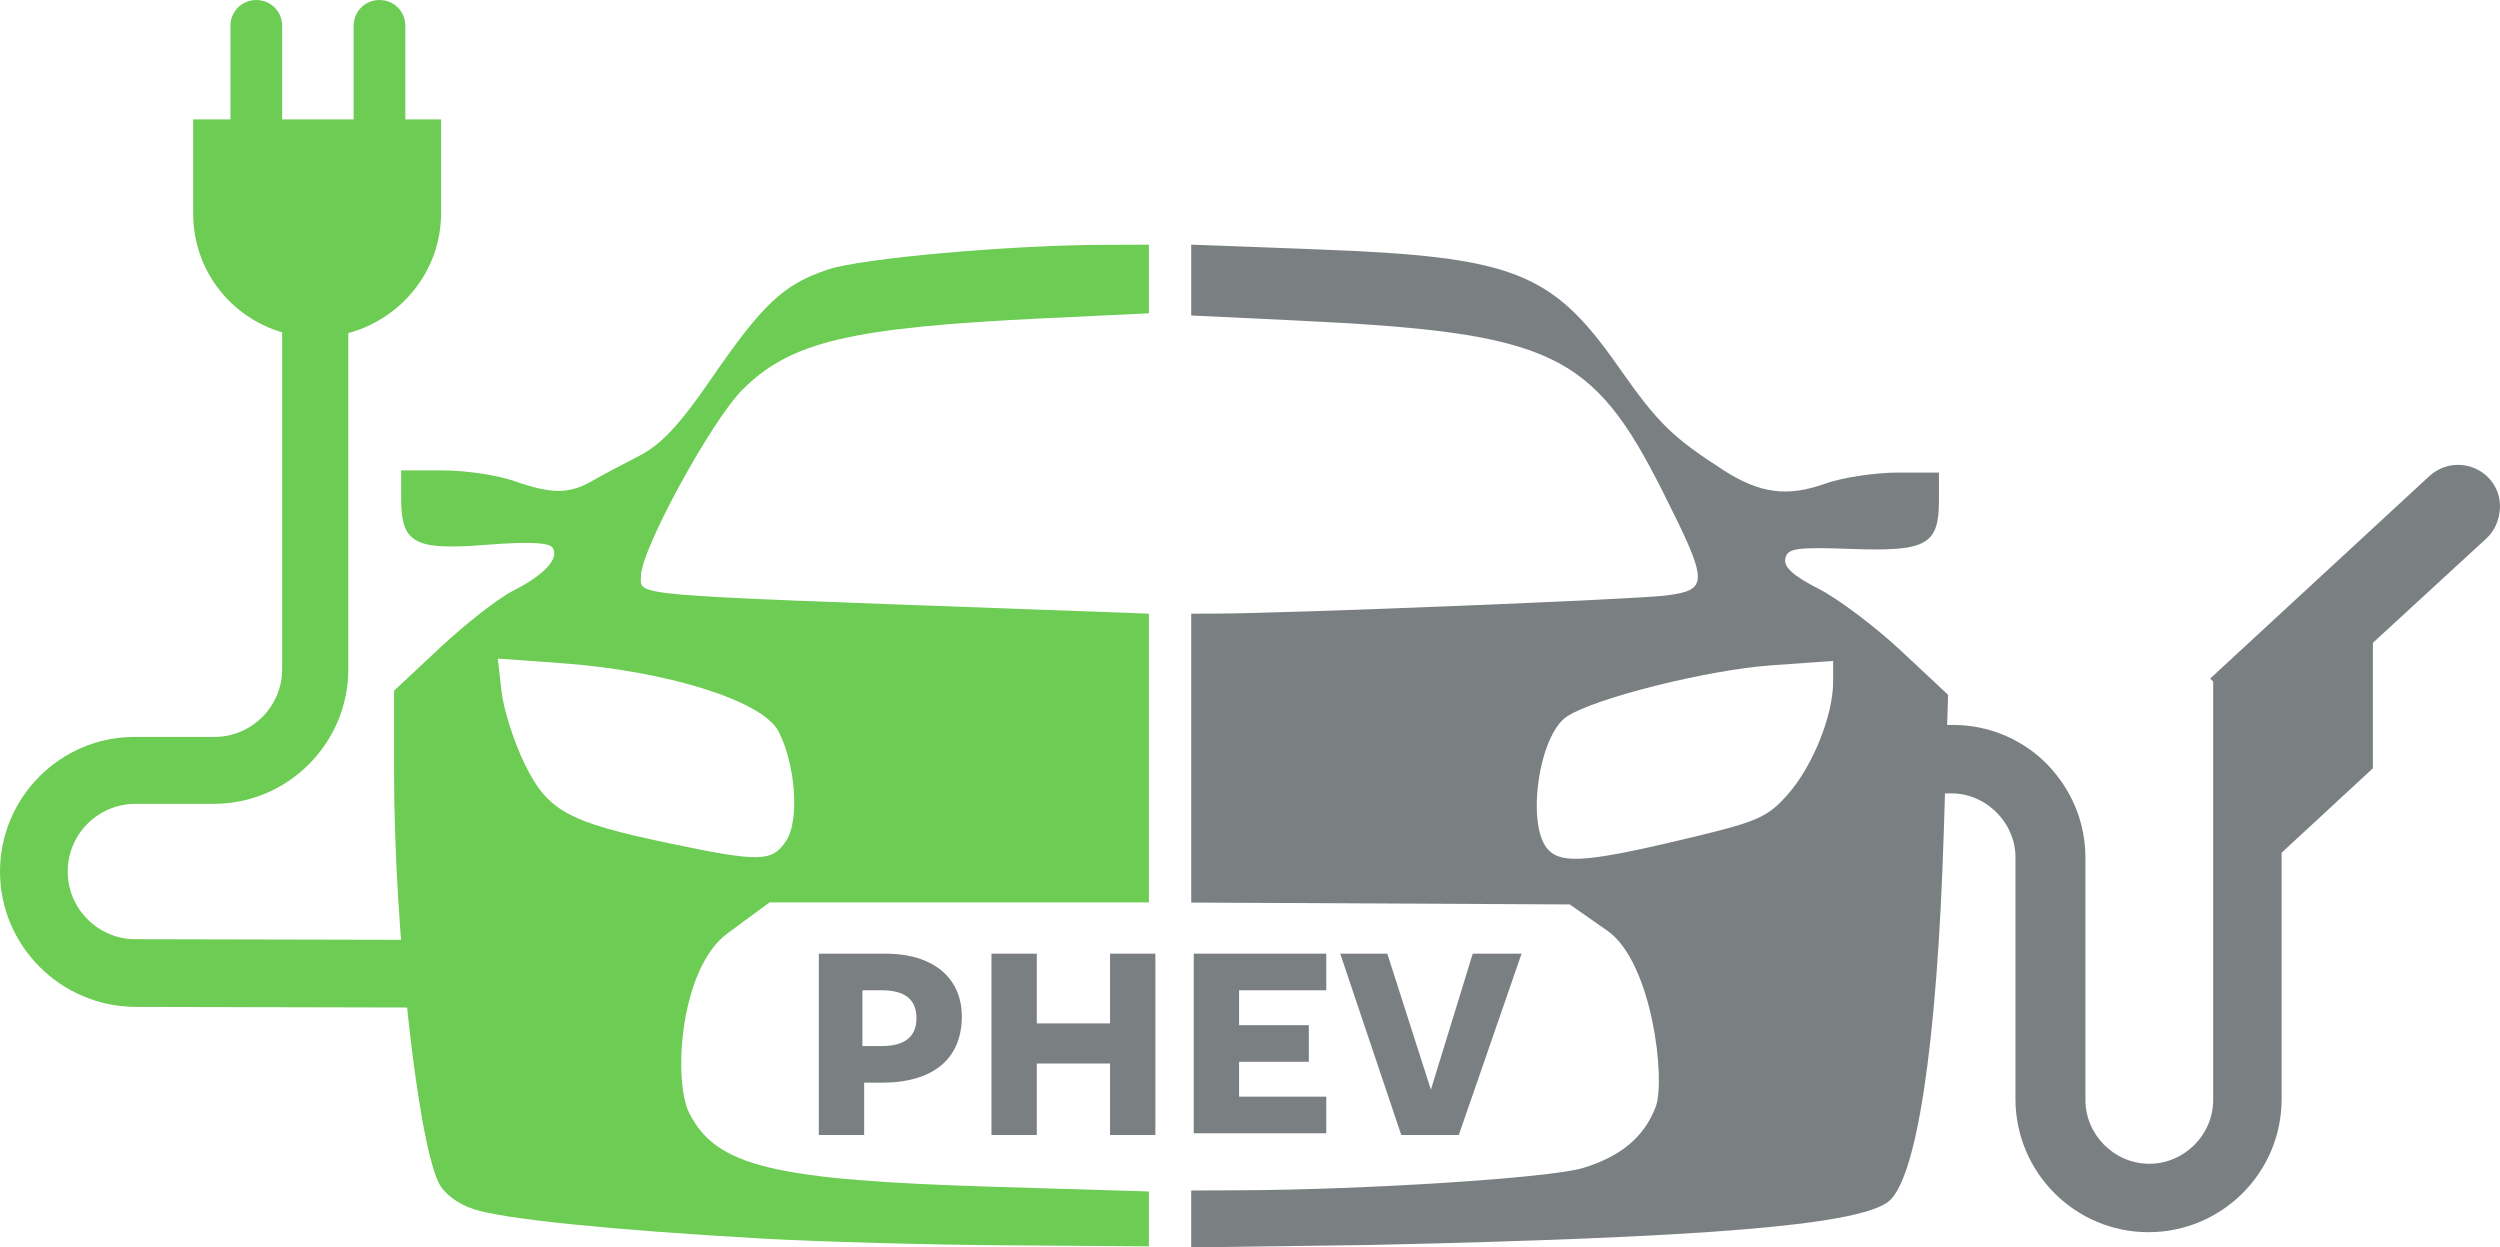
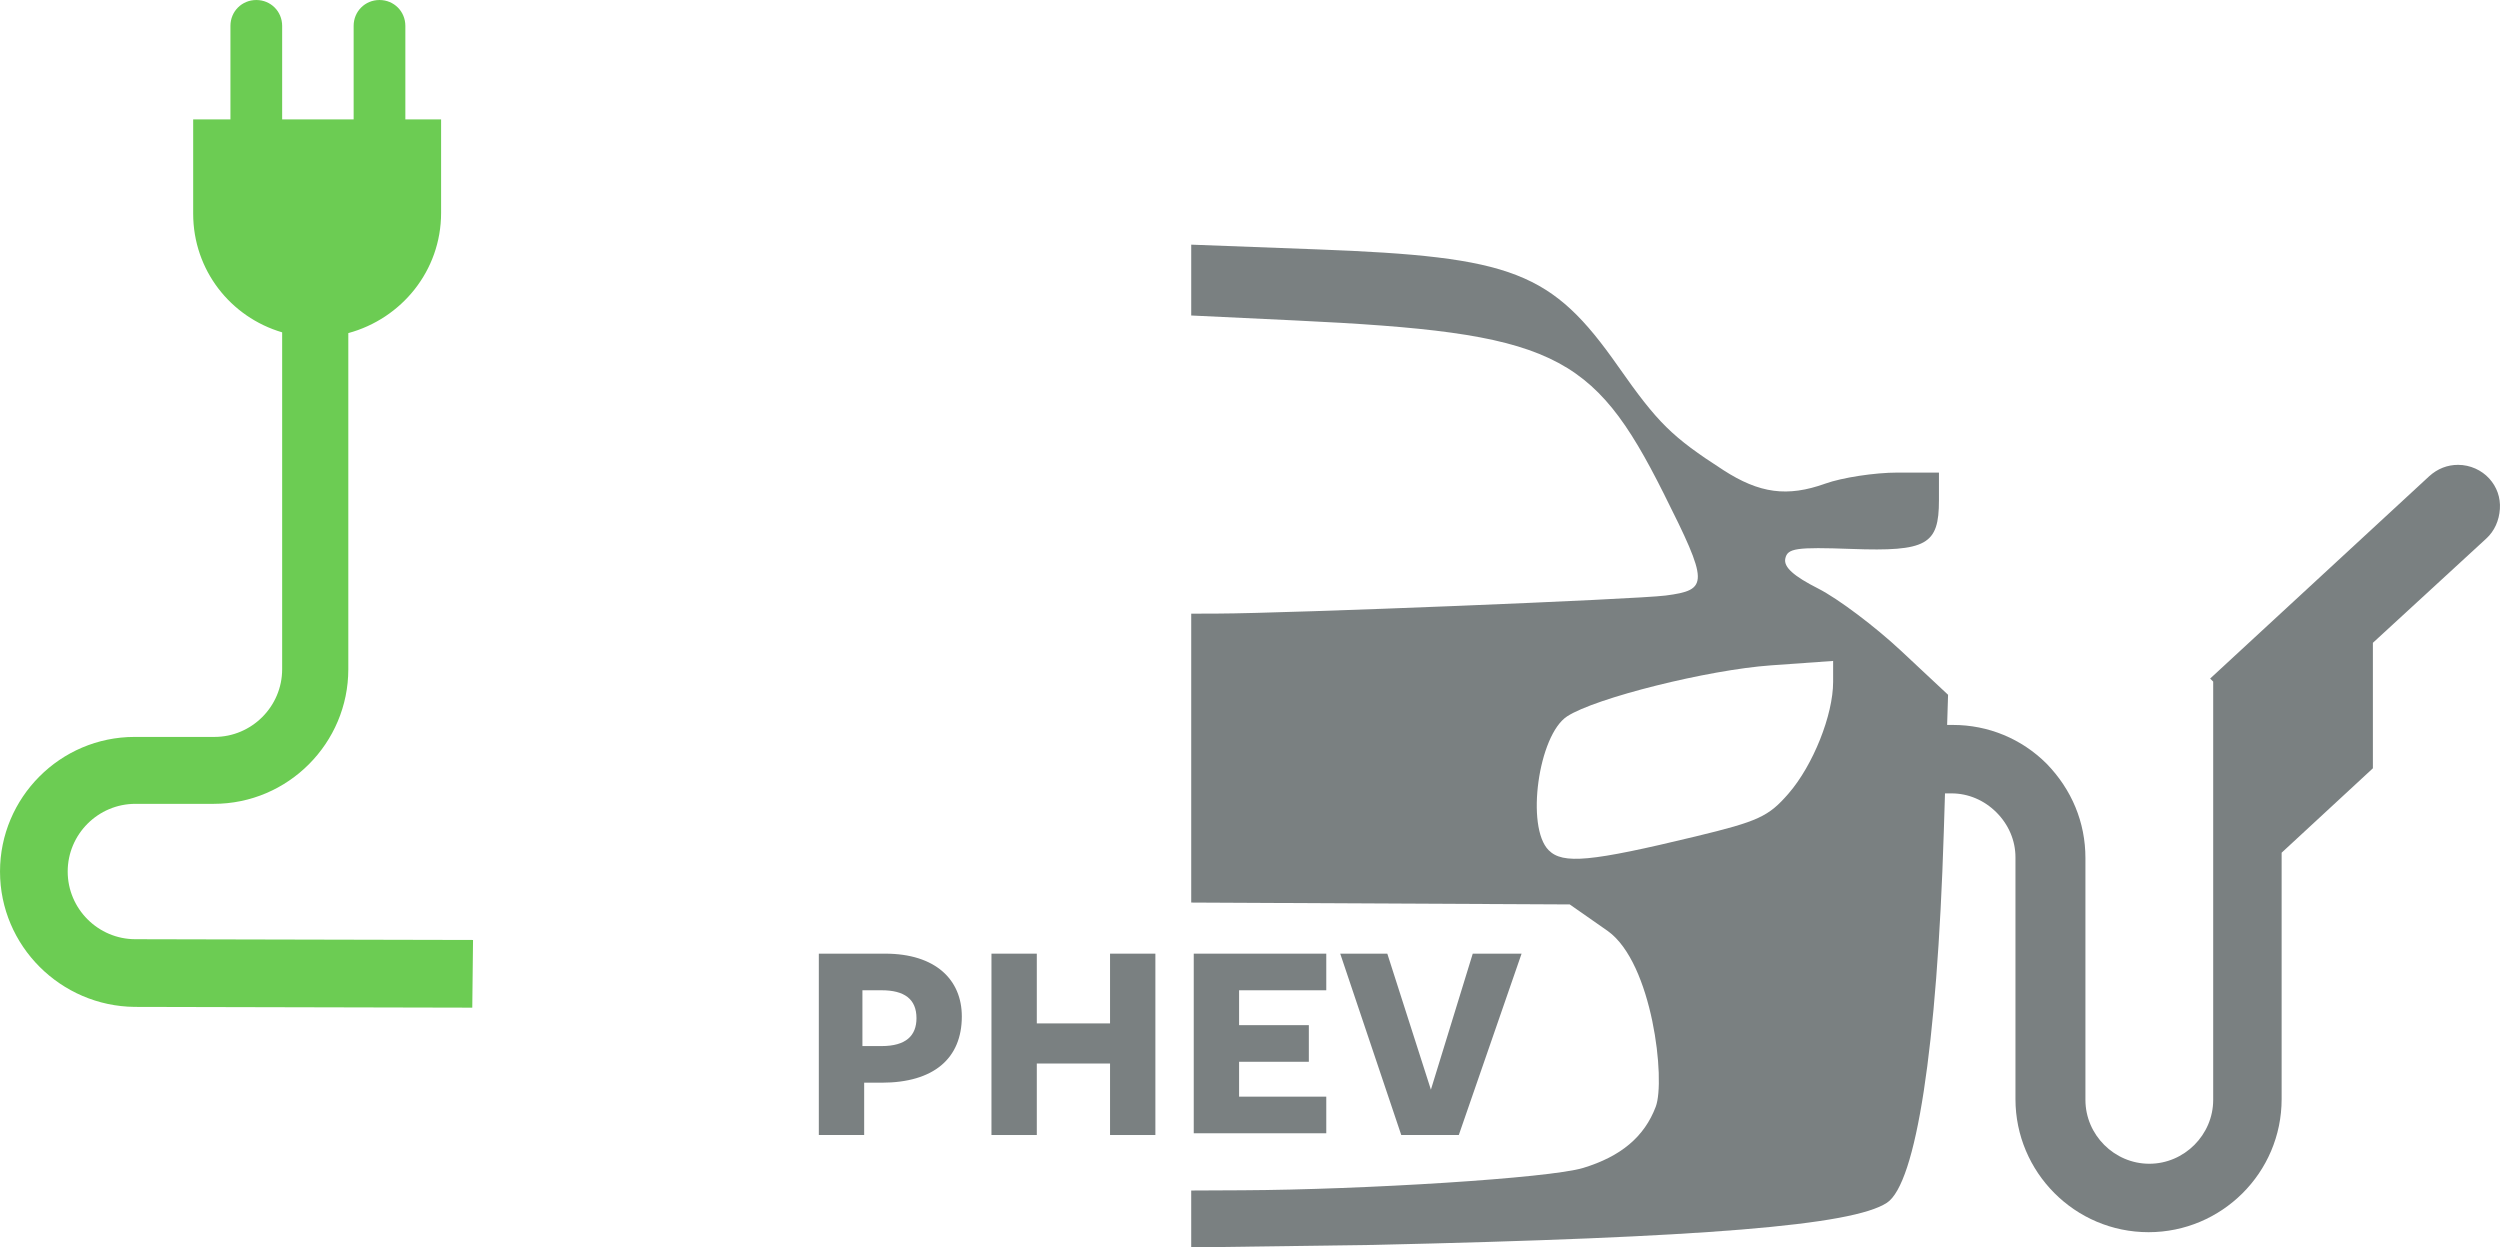
<svg xmlns="http://www.w3.org/2000/svg" version="1.1" id="svg6062" viewBox="0 0 328.732 164.025" height="46.291mm" width="92.775mm">
  <defs id="defs6064">
    <pattern y="0" x="0" height="6" width="6" patternUnits="userSpaceOnUse" id="EMFhbasepattern" />
    <pattern y="0" x="0" height="6" width="6" patternUnits="userSpaceOnUse" id="EMFhbasepattern-6" />
    <marker style="overflow:visible" id="Arrow2Lend-4-9" refX="0" refY="0" orient="auto">
      <path transform="matrix(-1.1,0,0,-1.1,-1.1,0)" d="M 8.719,4.034 -2.207,0.016 8.719,-4.002 c -1.745,2.372 -1.735,5.617 -6e-7,8.035 z" style="fill:#6ccc53;fill-opacity:1;fill-rule:evenodd;stroke:#6ccc53;stroke-width:0.625;stroke-linejoin:round;stroke-opacity:1" id="path4267-98-2" />
    </marker>
    <marker style="overflow:visible" id="Arrow2Lend-1-9-7" refX="0" refY="0" orient="auto">
      <path transform="matrix(-1.1,0,0,-1.1,-1.1,0)" d="M 8.719,4.034 -2.207,0.016 8.719,-4.002 c -1.745,2.372 -1.735,5.617 -6e-7,8.035 z" style="fill:#6ccc53;fill-opacity:1;fill-rule:evenodd;stroke:#6ccc53;stroke-width:0.625;stroke-linejoin:round;stroke-opacity:1" id="path4267-9-4-9" />
    </marker>
    <marker style="overflow:visible" id="Arrow2Lend-5-2-7" refX="0" refY="0" orient="auto">
      <path transform="matrix(-1.1,0,0,-1.1,-1.1,0)" d="M 8.719,4.034 -2.207,0.016 8.719,-4.002 c -1.745,2.372 -1.735,5.617 -6e-7,8.035 z" style="fill:#6ccc53;fill-opacity:1;fill-rule:evenodd;stroke:#6ccc53;stroke-width:0.625;stroke-linejoin:round;stroke-opacity:1" id="path4267-5-0-8" />
    </marker>
  </defs>
  <style type="text/css" id="style4190">
	.st0{fill:#7A8081;}
	.st1{fill:#A6C505;}
</style>
  <g transform="translate(-256.488,31.949)" id="g4373">
    <path style="fill:#7a8081" class="st0" d="m 583.807,30.976 c -1,-1.1 -2.5,-1.8 -4.1,-1.8 -1.4,0 -2.7,0.5 -3.8,1.5 l -28.8,26.6 0.4,0.4 0,34.2 0,20.8 c 0,4.6 -3.8,8.4 -8.4,8.4 -4.6,0 -8.4,-3.8 -8.4,-8.4 l 0,-20.8 0,0 0,-11 c 0,-4.7 -1.8,-9 -5.1,-12.4 -3.3,-3.3 -7.7,-5.1 -12.3,-5.1 l 0,0 -4.7,0 0.013,9 4.487,0 c 2.2,0 4.3,0.9 5.9,2.5 1.6,1.6 2.5,3.7 2.5,5.9 l 0,11 0,0 0,20.8 c 0,9.6 7.8,17.5 17.5,17.5 9.6,0 17.5,-7.8 17.5,-17.5 l 0,-20.8 0,-11.6 12,-11.1 0,-16.5 14.9,-13.7 c 1.1,-1 1.7,-2.4 1.8,-3.9 0.1,-1.5 -0.4,-2.9 -1.4,-4 z" id="path4194" />
    <g id="g4345" transform="translate(65.7,0)">
-       <path id="path4259" d="m 290.841,130.904 c -19.704,-1.116 -33.793,-2.553 -37.76,-3.853 -2.146,-0.703 -3.933,-2.064 -4.636,-3.53 -2.815,-5.874 -5.838,-33.71 -5.838,-53.76 l 0,-10.89 6.06,-5.668 c 3.333,-3.118 7.639,-6.474 9.57,-7.459 4.157,-2.121 6.109,-4.233 5.228,-5.658 -0.438,-0.709 -3.162,-0.833 -8.719,-0.398 -9.541,0.746 -11.21,-0.168 -11.21,-6.139 l 0,-3.644 5.449,0 c 2.997,0 7.223,0.626 9.392,1.391 4.898,1.728 7.235,1.736 10.203,0.035 1.275,-0.731 4.072,-2.222 6.215,-3.313 2.893,-1.473 5.318,-4.052 9.419,-10.02 6.881,-10.011 9.58,-12.547 15.44,-14.506 4.436,-1.483 23.738,-3.206 36.407,-3.249 l 5.797,-0.02 0,4.513 0,4.513 -13.682,0.651 c -25.606,1.219 -33.434,3.069 -39.76,9.395 -4.104,4.104 -13.343,21.044 -13.343,24.464 0,2.687 -2.707,2.451 50.321,4.384 l 16.464,0.6 0,25.365 0,12.605 -49.885,0 -5.533,4.073 c -6.263,4.611 -7.189,19.383 -5.009,23.653 3.576,7.006 11.009,8.792 40.252,9.674 l 20.175,0.609 0,3.608 0,3.608 -18.783,-0.135 c -10.331,-0.074 -24.836,-0.478 -32.233,-0.897 z m 3.342,-52.32 c 1.746,-2.665 1.223,-10.018 -1.023,-14.36 -2.083,-4.029 -14.672,-7.973 -28.661,-8.98 l -8.254,-0.594 0.486,4.309 c 0.267,2.37 1.635,6.658 3.04,9.529 3.041,6.217 5.641,7.645 19.011,10.45 11.958,2.509 13.549,2.472 15.401,-0.355 z" style="fill:#6ccc53;fill-opacity:1" />
      <path id="path4259-3" d="m 347.423,128.336 0,-3.74 6.725,-0.032 c 15.872,-0.075 40.373,-1.585 44.81,-2.936 4.982,-1.516 8.054,-4.105 9.547,-8.046 1.306,-3.448 -0.408,-18.873 -6.297,-23.103 l -5.012,-3.502 -49.772,-0.246 0,-12.479 0,-25.508 3.478,-0.012 c 9.386,-0.032 55.042,-1.87 58.901,-2.372 5.705,-0.742 5.688,-1.588 -0.273,-13.468 -9.348,-18.629 -14.606,-21.094 -48.424,-22.705 l -13.682,-0.651 0,-4.658 0,-4.658 16.55,0.621 c 25.846,0.97 30.853,2.919 39.612,15.42 5.203,7.426 7.03,9.226 13.804,13.602 4.768,3.08 8.424,3.566 13.399,1.783 2.232,-0.8 6.511,-1.455 9.508,-1.455 l 5.449,0 0,3.644 c 0,5.856 -1.606,6.752 -11.472,6.398 -7.326,-0.263 -8.457,-0.098 -8.735,1.276 -0.224,1.107 1.072,2.282 4.341,3.939 2.563,1.299 7.451,4.971 10.862,8.162 l 6.203,5.801 -0.564,18.088 c -0.882,28.27 -3.635,46.19 -7.483,48.711 -4.539,2.974 -23.906,4.561 -67.59,5.539 l -23.885,0.326 0,-3.74 z m 66.321,-50.298 c 8.268,-1.996 9.597,-2.61 12.233,-5.652 3.221,-3.716 5.854,-10.314 5.854,-14.67 l 0,-2.756 -8.165,0.58 c -8.297,0.589 -23.094,4.288 -26.805,6.702 -3.791,2.465 -5.464,14.577 -2.433,17.609 1.864,1.864 5.503,1.523 19.315,-1.812 z" style="fill:#7a8081;fill-opacity:1" />
    </g>
    <g id="g4196-4" transform="matrix(2.293,0,0,2.293,9.201,-183.544)">
      <path style="fill:#7a8081" class="st0" d="m 158.4,128.2 -1,0 0,3 -2.6,0 0,-10.4 c 0,0 3.8,0 3.8,0 2.9,0 4.4,1.5 4.4,3.6 0,2.4 -1.6,3.8 -4.6,3.8 z m 0,-5.3 c -0.2,0 -1.1,0 -1.1,0 l 0,3.2 1.1,0 c 1.4,0 2,-0.6 2,-1.6 0,-1.1 -0.7,-1.6 -2,-1.6 z" id="path4198-7" />
      <path style="fill:#7a8081" class="st0" d="m 171.5,131.2 0,-4.1 -4.2,0 0,4.1 -2.6,0 0,-10.4 2.6,0 0,4 4.2,0 0,-4 2.6,0 0,10.4 -2.6,0 z" id="path4200-3" />
      <path style="fill:#7a8081" class="st0" d="m 176.3,131.2 0,-10.4 7.6,0 0,2.1 -5,0 0,2 4,0 0,2.1 -4,0 0,2 5,0 0,2.1 -7.6,0 z" id="path4202-4" />
      <path style="fill:#7a8081" class="st0" d="m 191.5,131.2 -3.3,0 -3.5,-10.4 2.7,0 2.5,7.8 2.4,-7.8 2.8,0 -3.6,10.4 z" id="path4204-2" />
    </g>
    <path style="fill:#6ccc53;fill-opacity:1" class="st1" d="m 318.688,91.651 -44.4,-0.1 c -4.9,0 -8.9,-4 -8.9,-8.9 0,-4.9 4,-8.9 8.9,-8.9 l 10.3,0 c 9.8,0 17.7,-8 17.7,-17.7 l 0,-44.2 c 7,-1.9 12.2,-8.2 12.2,-15.8 l 0,-12.3 -4.7,0 0,-12.3 c 0,-1.9 -1.5,-3.4 -3.4,-3.4 -1.9,0 -3.4,1.5 -3.4,3.4 l 0,12.3 -9.4,0 0,-12.3 c 0,-1.9 -1.5,-3.4 -3.4,-3.4 -1.9,0 -3.4,1.5 -3.4,3.4 l 0,12.3 -4.9,0 0,12.4 c 0,7.4 4.9,13.6 11.7,15.6 l 0,44.3 c 0,4.9 -4,8.9 -8.9,8.9 l -10.5,0 c -9.8,0 -17.7,8 -17.7,17.7 0,9.8 8,17.7 17.7,17.8 l 44.4,0.1 z" id="path4206-7" />
  </g>
</svg>